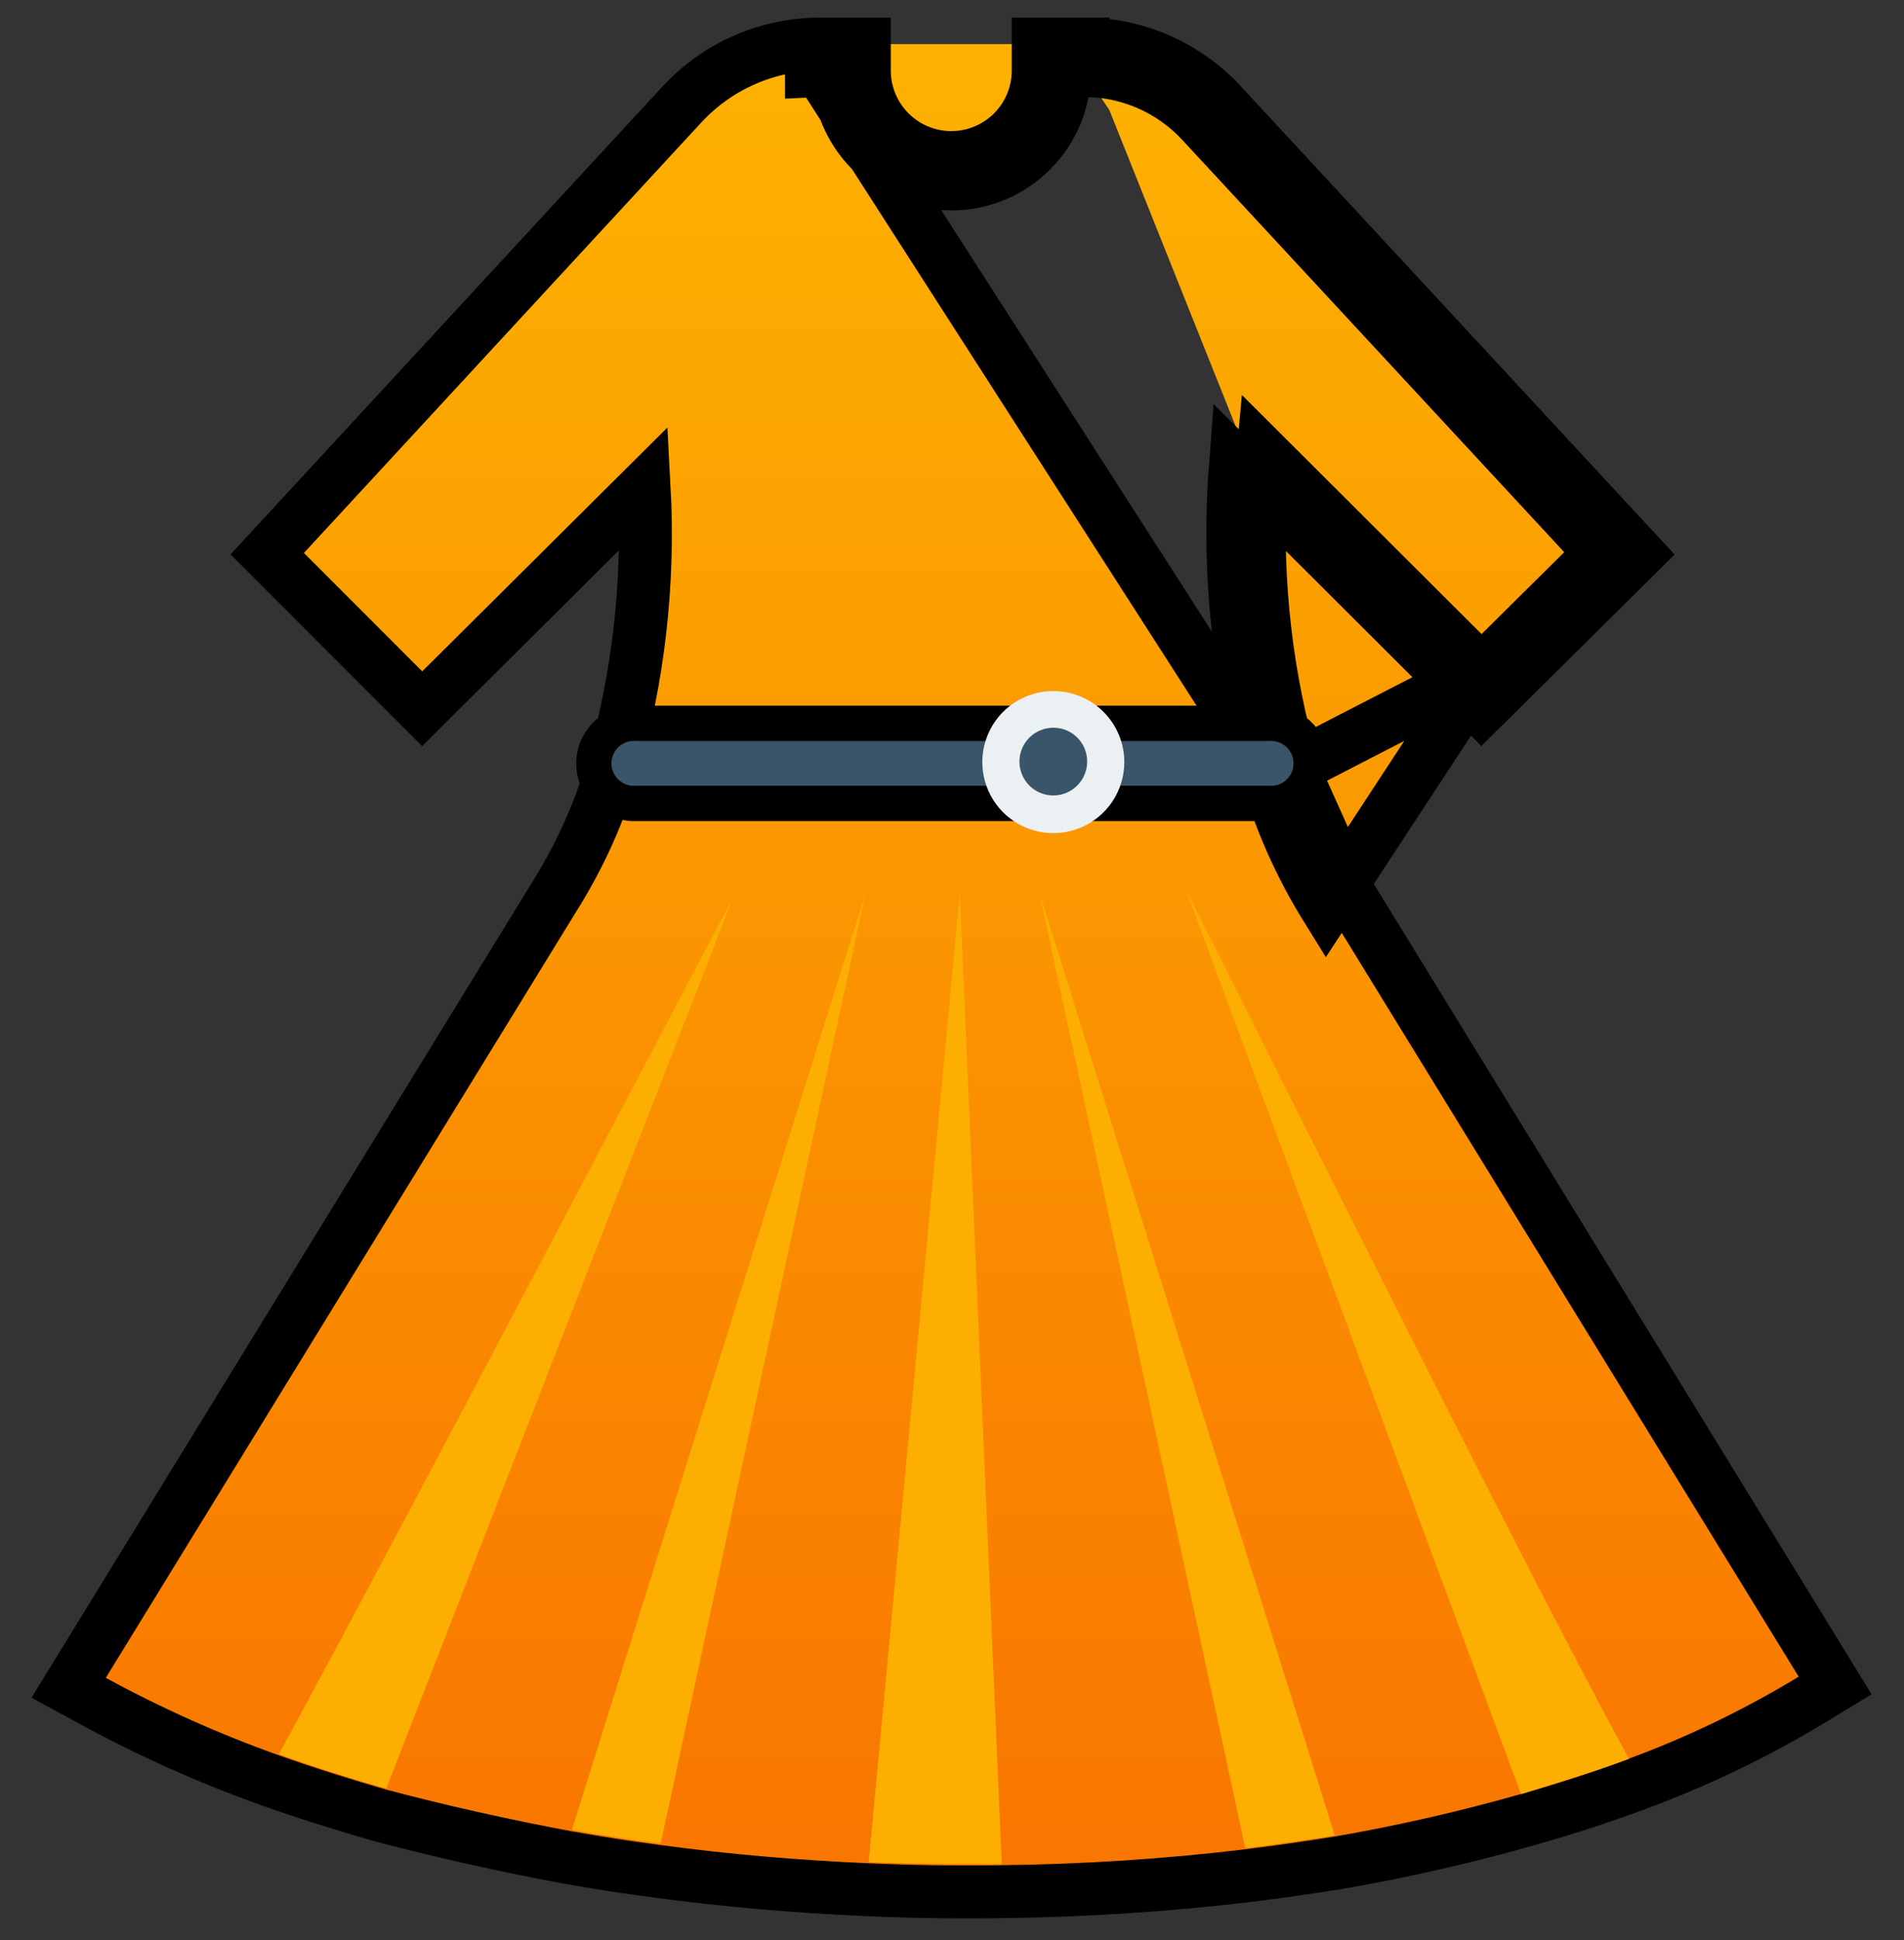
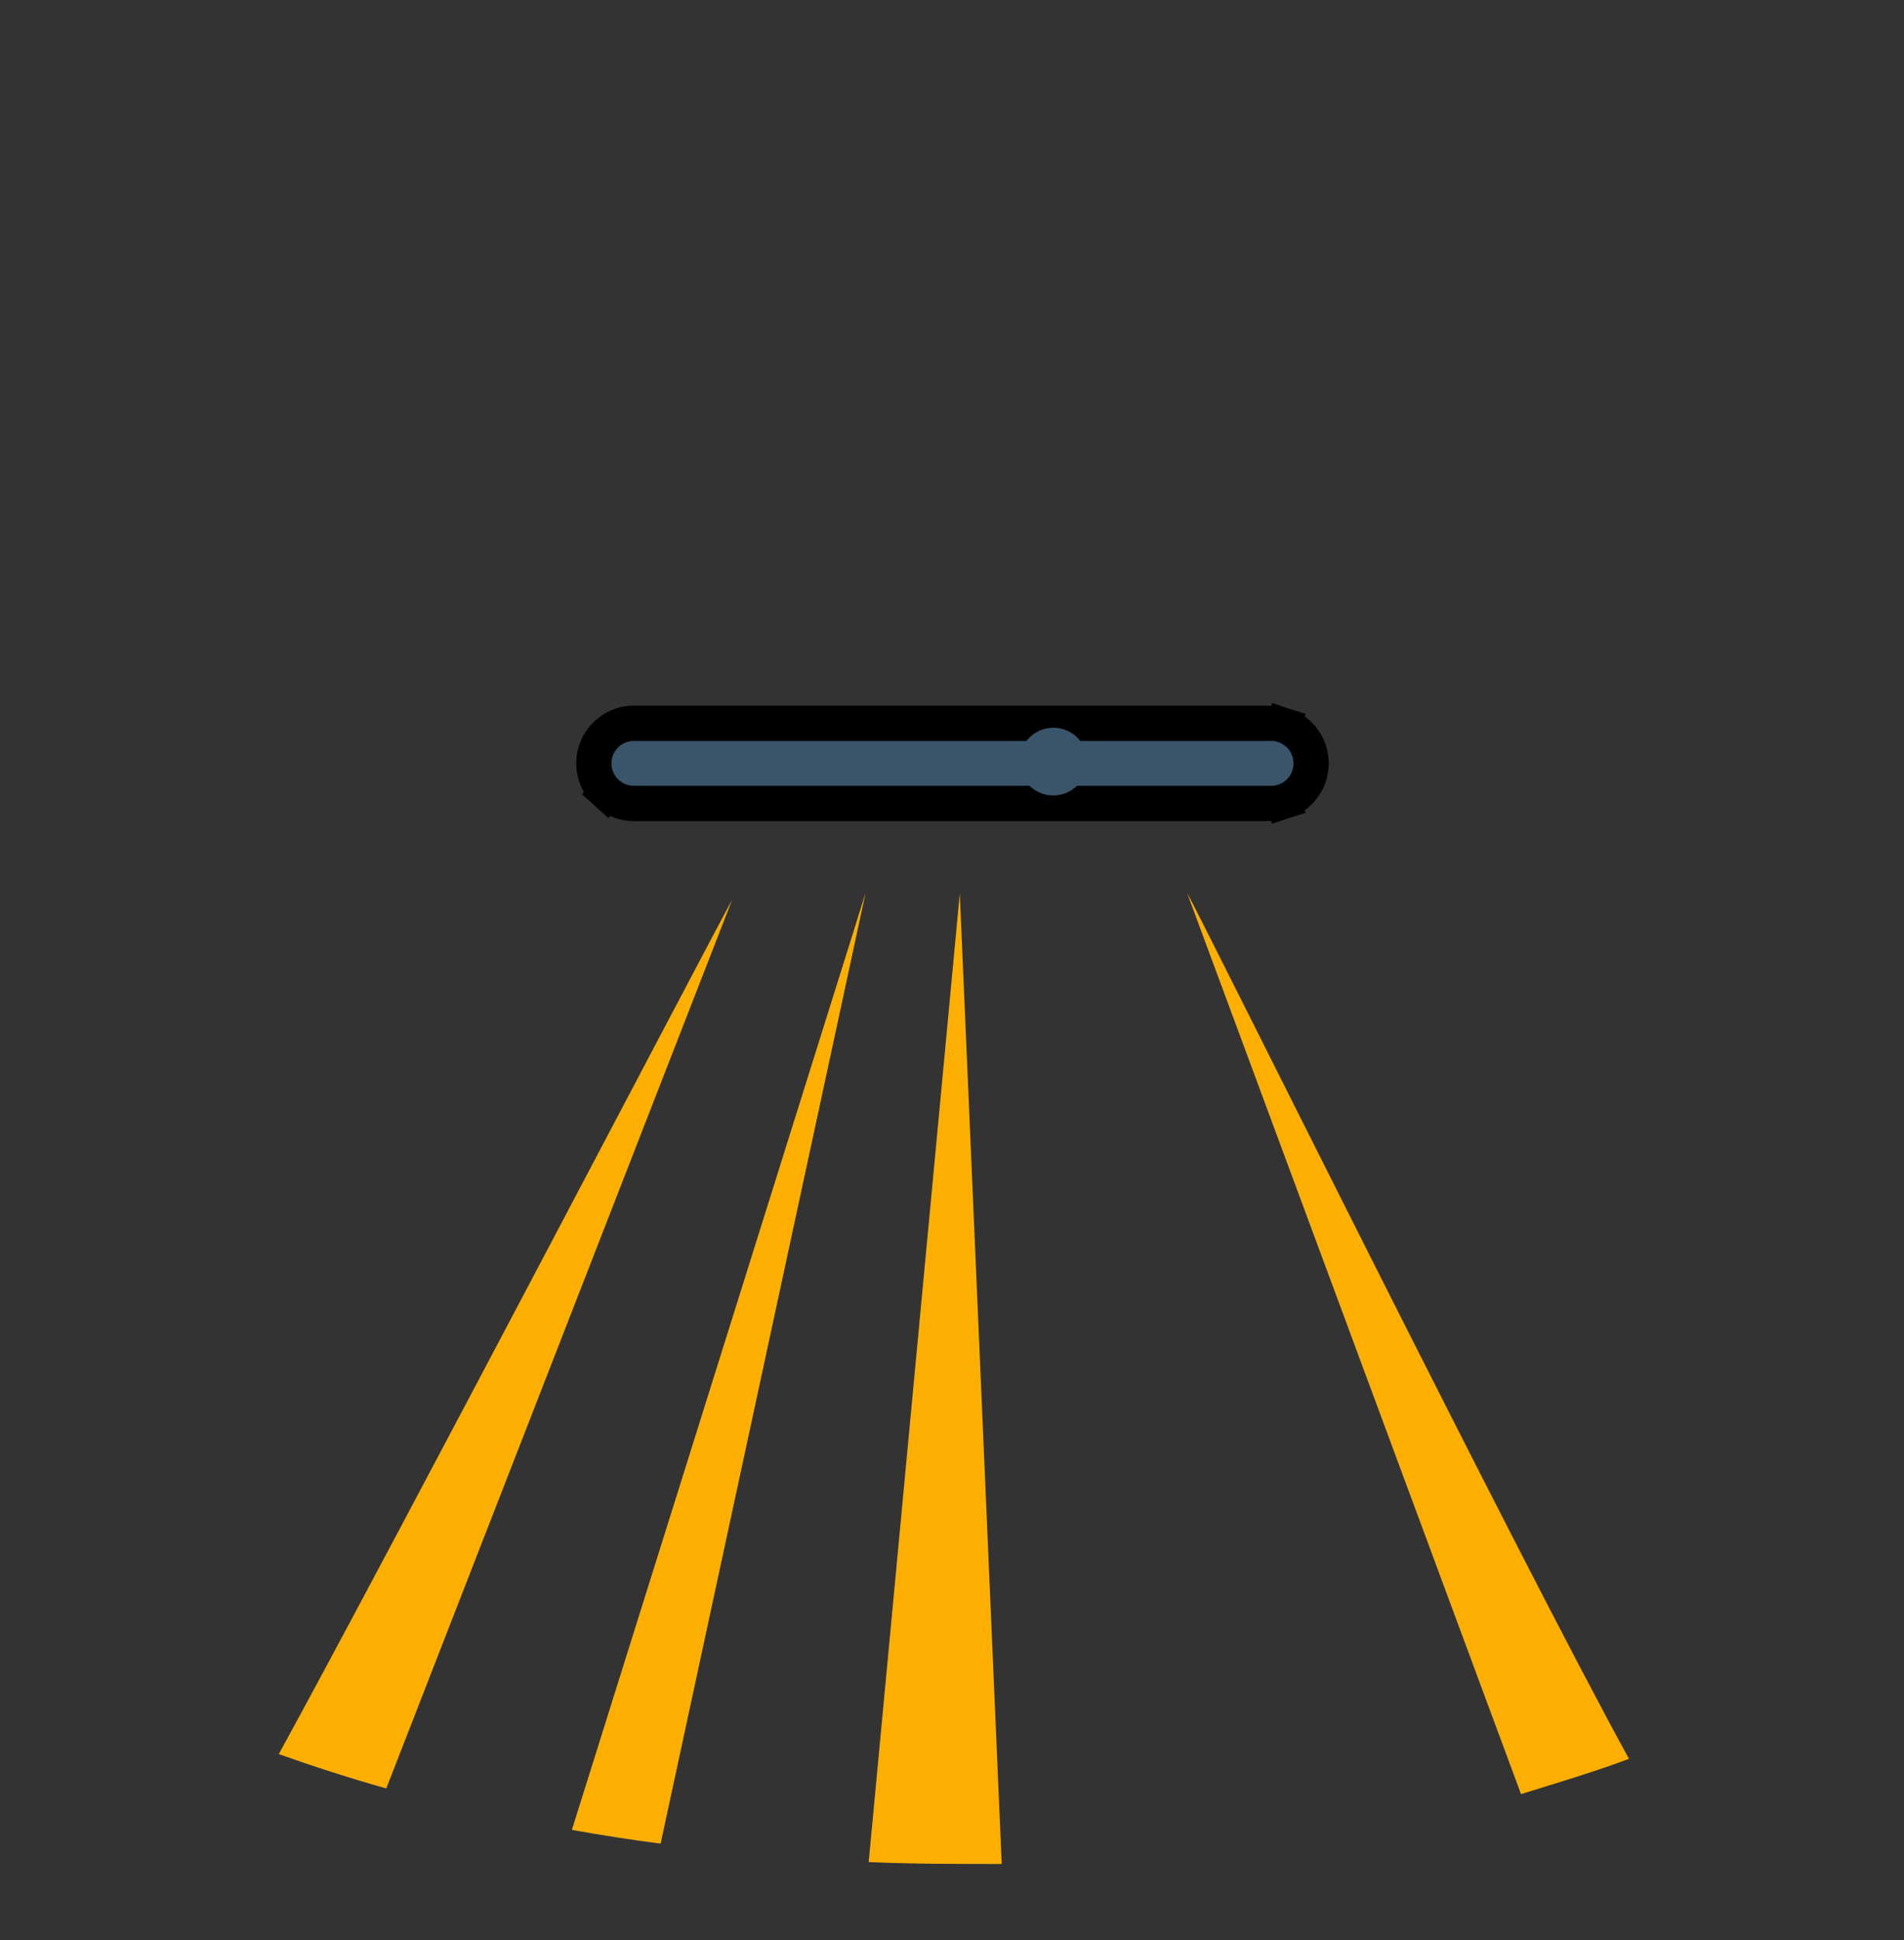
<svg xmlns="http://www.w3.org/2000/svg" width="54" height="55" viewBox="0 0 54 55" fill="none">
  <rect x="0" y="0" width="54" height="55" fill="#333333" stroke="none" />
-   <path d="M38.257 25.342L38.259 25.345L51.652 47.136L52.047 47.779L51.402 48.17C49.831 49.124 48.172 49.925 46.448 50.561C45.446 50.939 44.406 51.274 43.33 51.58L43.33 51.58C41.57 52.081 39.785 52.487 37.983 52.8L37.975 52.801L37.975 52.801C37.139 52.937 36.278 53.059 35.41 53.167L35.406 53.168C33.087 53.444 30.755 53.596 28.42 53.623C27.149 53.643 25.873 53.623 24.605 53.568L24.604 53.568C22.597 53.48 20.602 53.311 18.638 53.046C17.785 52.937 16.921 52.8 16.086 52.651L16.08 52.65C14.246 52.307 12.474 51.909 10.763 51.456L10.754 51.454L10.745 51.451C9.703 51.147 8.654 50.82 7.656 50.464L7.655 50.464C5.928 49.848 4.252 49.098 2.642 48.221L1.947 47.844L2.361 47.17L15.767 25.345L15.769 25.342C16.457 24.234 16.994 23.039 17.365 21.788C18.111 19.202 18.415 16.512 18.27 13.832L12.504 19.563L11.974 20.091L11.445 19.562L8.089 16.205L7.579 15.695L8.068 15.166L19.353 2.948L19.355 2.946C19.855 2.41 20.459 1.982 21.132 1.691C21.804 1.399 22.529 1.249 23.261 1.25M38.257 25.342L23.261 2M38.257 25.342C37.569 24.234 37.032 23.039 36.662 21.788M38.257 25.342L36.662 21.788M23.261 1.25C23.261 1.25 23.262 1.25 23.262 1.25L23.261 2M23.261 1.25H23.261V2M23.261 1.25H23.764H24.514V2C24.514 2.654 24.774 3.281 25.236 3.744C25.698 4.206 26.326 4.466 26.98 4.466C27.634 4.466 28.261 4.206 28.723 3.744C29.185 3.281 29.445 2.654 29.445 2V1.25H30.195H30.716M23.261 2H23.764C23.764 2.853 24.103 3.671 24.706 4.274C25.309 4.877 26.127 5.216 26.98 5.216C27.832 5.216 28.65 4.877 29.253 4.274C29.856 3.671 30.195 2.853 30.195 2H30.719M30.716 1.25C30.715 1.25 30.715 1.25 30.714 1.25L30.719 2M30.716 1.25C31.449 1.245 32.175 1.393 32.847 1.684C33.52 1.975 34.126 2.402 34.625 2.94L34.626 2.94L45.957 15.165L46.451 15.697L45.935 16.208L42.545 19.564L42.015 20.089L41.488 19.563L35.747 13.839M30.716 1.25H30.719V2M30.719 2C30.74 2 30.76 2 30.781 2H30.945C30.945 2.001 30.945 2.003 30.945 2.004C31.497 2.028 32.041 2.152 32.55 2.372C33.127 2.622 33.647 2.989 34.075 3.45L45.407 15.675L42.017 19.032M42.017 19.032L35.819 12.851C35.788 13.18 35.764 13.509 35.747 13.839M42.017 19.032L37.62 25.738C36.896 24.572 36.331 23.315 35.942 21.999C35.111 19.12 34.807 16.117 35.041 13.135L35.747 13.839M42.017 19.032L36.662 21.788M35.747 13.839C35.608 16.517 35.916 19.204 36.662 21.788M23.246 2C23.168 2 23.091 2.002 23.014 2.006C23.014 2.004 23.014 2.002 23.014 2H23.246Z" fill="url(#paint0_linear)" stroke="black" stroke-width="1.5" />
  <path d="M20.763 25.51L10.955 50.698C9.908 50.402 8.887 50.073 7.907 49.724C11.136 43.837 20.394 26.148 20.763 25.51Z" fill="#FDAF01" />
  <path d="M24.55 25.308L18.736 52.262C17.897 52.154 17.044 52.02 16.219 51.873L24.55 25.308Z" fill="#FDAF01" />
  <path d="M46.2 49.858C45.219 50.228 44.186 50.53 43.138 50.859L33.666 25.308C34.035 25.946 43.044 44.119 46.2 49.858Z" fill="#FDAF01" />
-   <path d="M37.855 52.027C37.029 52.161 36.176 52.282 35.317 52.389L29.477 25.308L37.855 52.027Z" fill="#FDAF01" />
  <path d="M28.41 52.839C27.154 52.839 25.892 52.839 24.637 52.785L27.221 25.328L28.41 52.839Z" fill="#FDAF01" />
  <path d="M17.217 22.484L17.551 22.115L17.217 22.484C17.336 22.591 17.475 22.672 17.626 22.721C17.768 22.767 17.918 22.785 18.067 22.774H35.961C36.109 22.785 36.259 22.767 36.401 22.721L36.246 22.246L36.401 22.721C36.553 22.672 36.692 22.591 36.81 22.484C36.928 22.378 37.023 22.247 37.088 22.102C37.152 21.956 37.186 21.799 37.186 21.64C37.186 21.48 37.152 21.323 37.088 21.177C37.023 21.032 36.928 20.901 36.81 20.795C36.692 20.688 36.553 20.608 36.401 20.558L36.246 21.032L36.401 20.558C36.259 20.512 36.109 20.494 35.961 20.505H18.067C17.918 20.494 17.768 20.512 17.626 20.558C17.475 20.608 17.336 20.688 17.217 20.795C17.099 20.901 17.005 21.032 16.94 21.177C16.875 21.323 16.842 21.48 16.842 21.64C16.842 21.799 16.875 21.956 16.94 22.102C17.005 22.247 17.099 22.378 17.217 22.484Z" fill="#3A556A" stroke="black" />
-   <path d="M29.873 19.589C29.475 19.589 29.086 19.707 28.754 19.928C28.423 20.149 28.165 20.464 28.013 20.832C27.86 21.2 27.82 21.605 27.898 21.996C27.976 22.386 28.168 22.745 28.449 23.027C28.731 23.308 29.09 23.5 29.48 23.578C29.871 23.656 30.276 23.616 30.644 23.463C31.012 23.311 31.327 23.053 31.548 22.722C31.769 22.39 31.887 22.001 31.887 21.603C31.887 21.069 31.675 20.556 31.297 20.179C30.92 19.801 30.407 19.589 29.873 19.589Z" fill="#EBF0F3" />
  <path d="M29.873 20.629C29.683 20.629 29.498 20.686 29.34 20.791C29.182 20.896 29.059 21.046 28.986 21.222C28.913 21.397 28.895 21.59 28.931 21.776C28.969 21.963 29.06 22.134 29.194 22.268C29.328 22.402 29.5 22.494 29.686 22.531C29.872 22.568 30.065 22.549 30.24 22.476C30.416 22.403 30.566 22.28 30.671 22.122C30.777 21.965 30.833 21.779 30.833 21.589C30.834 21.463 30.81 21.338 30.762 21.221C30.714 21.104 30.643 20.998 30.554 20.908C30.465 20.819 30.358 20.748 30.241 20.7C30.125 20.652 29.999 20.628 29.873 20.629Z" fill="#3A556A" />
  <defs>
    <linearGradient id="paint0_linear" x1="27.006" y1="2" x2="27.006" y2="52.88" gradientUnits="userSpaceOnUse">
      <stop stop-color="#FDB101" />
      <stop offset="1" stop-color="#F97600" />
    </linearGradient>
  </defs>
</svg>